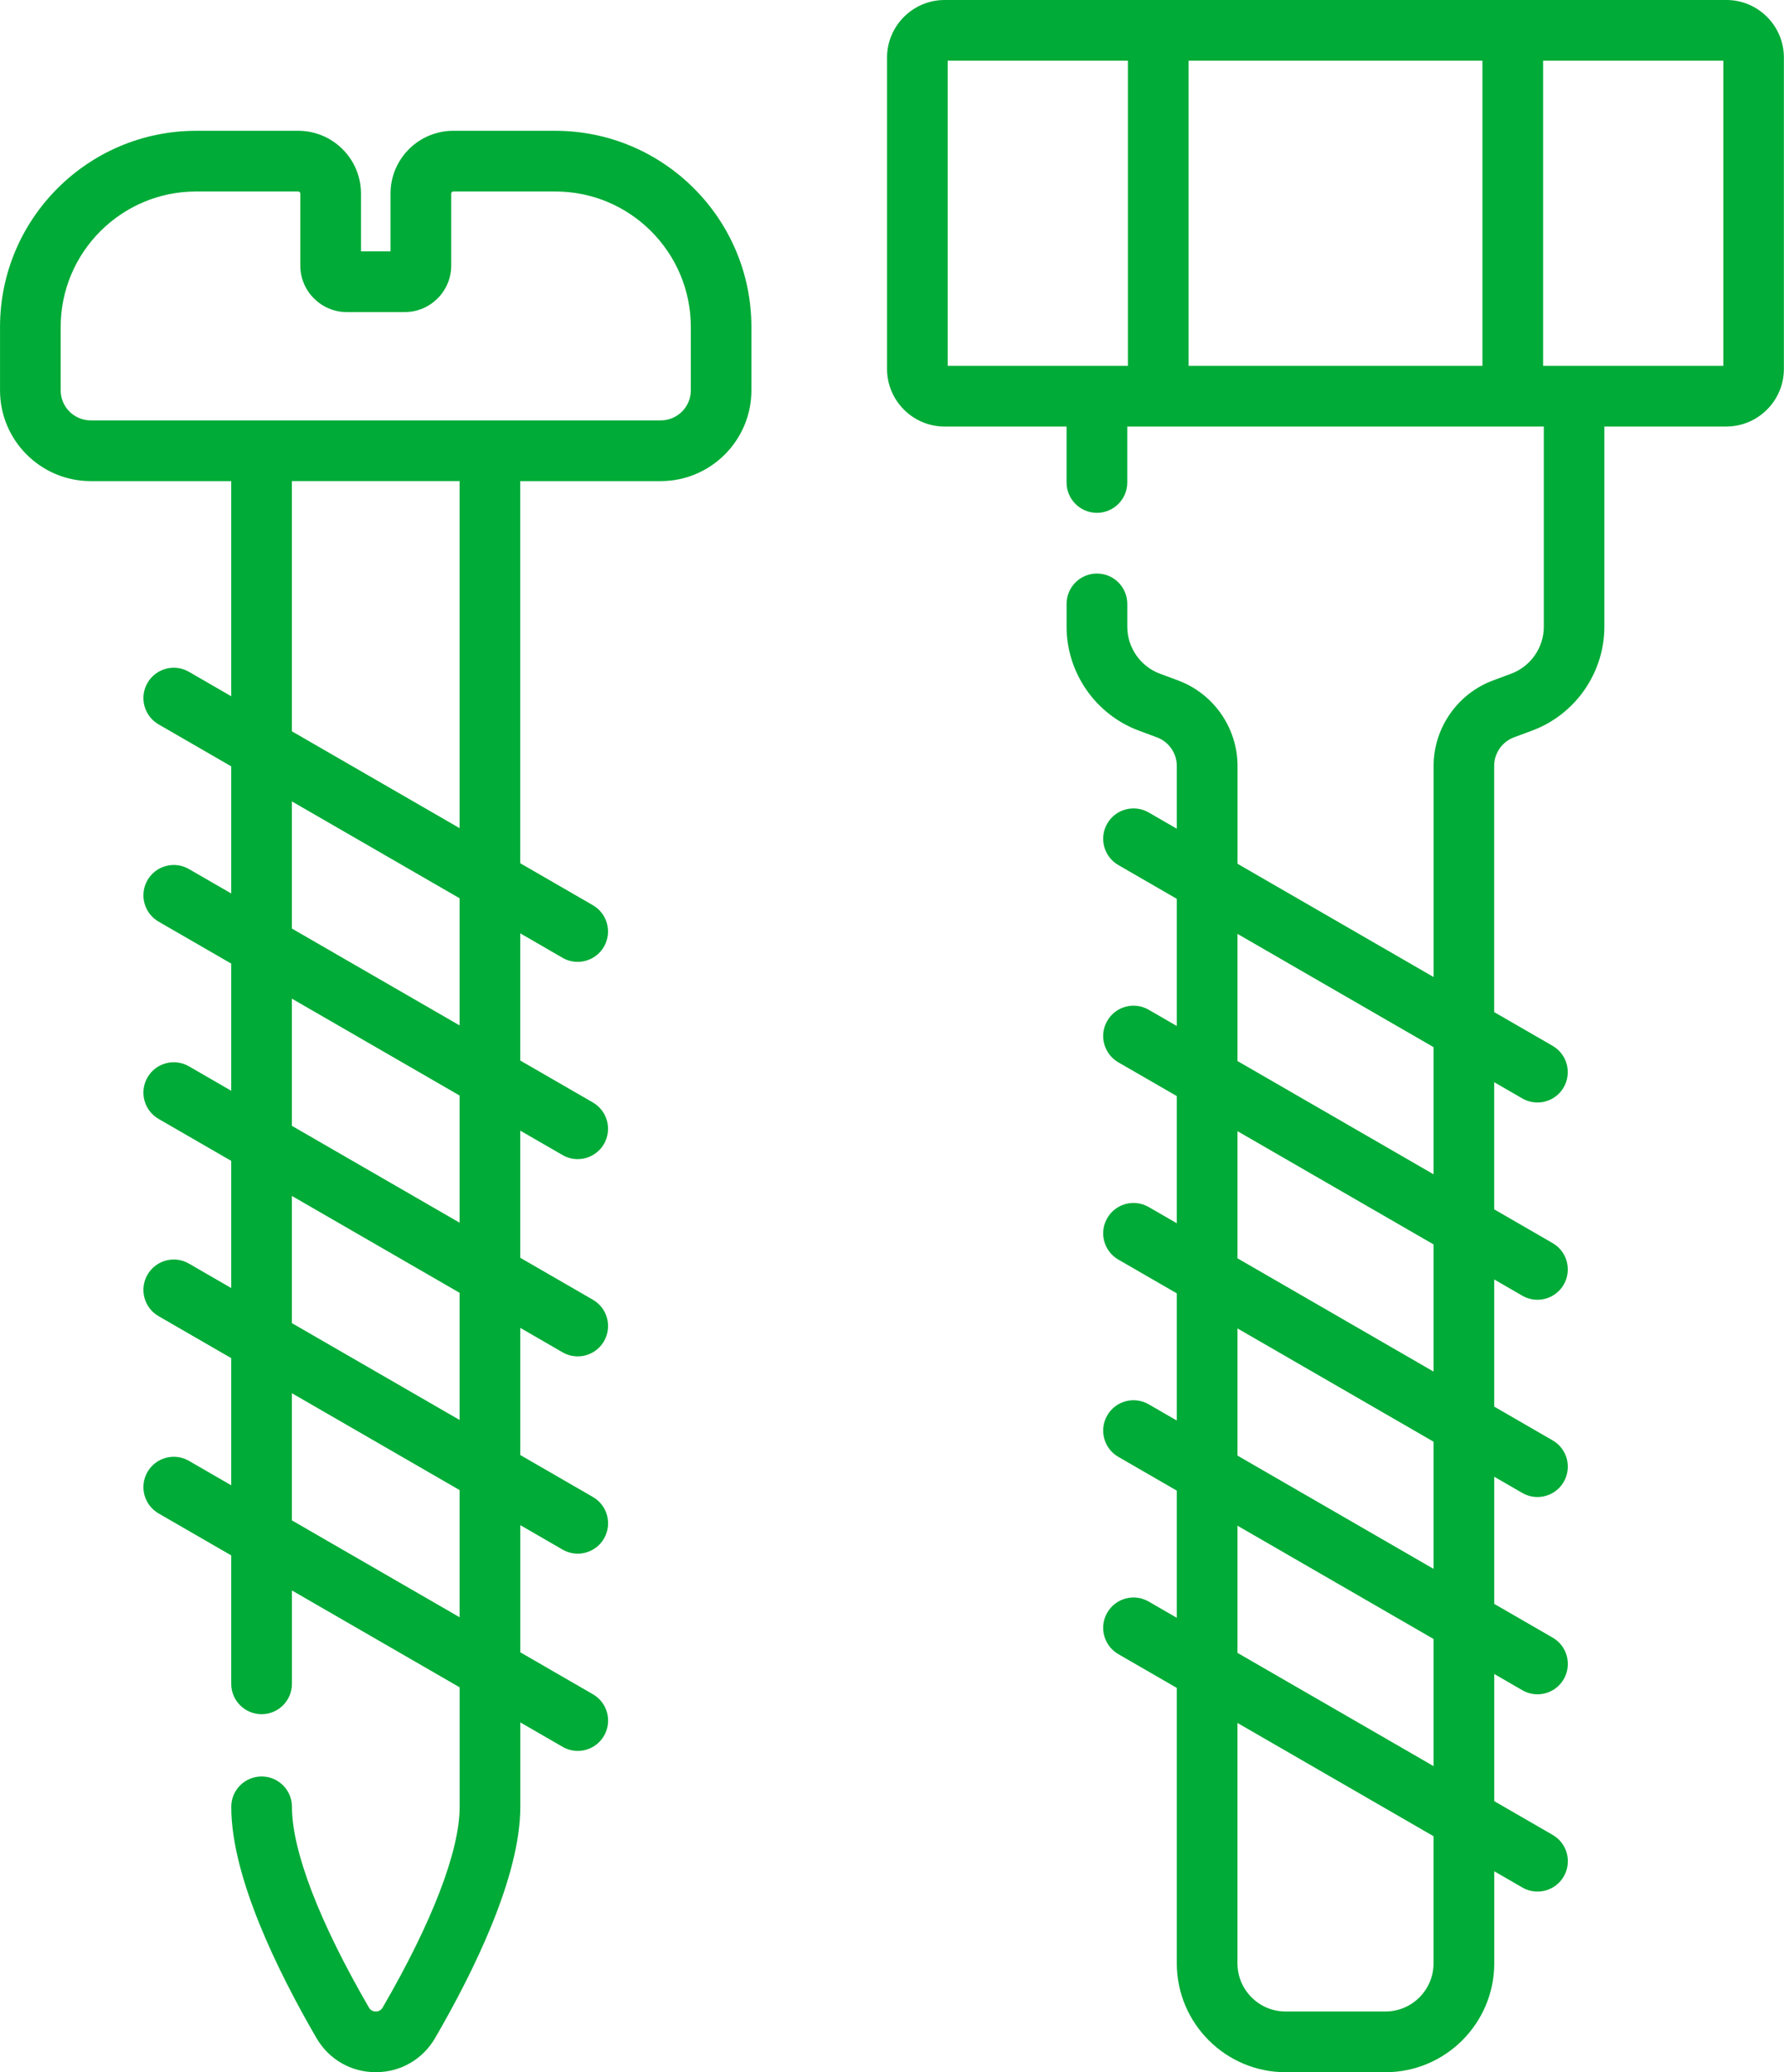
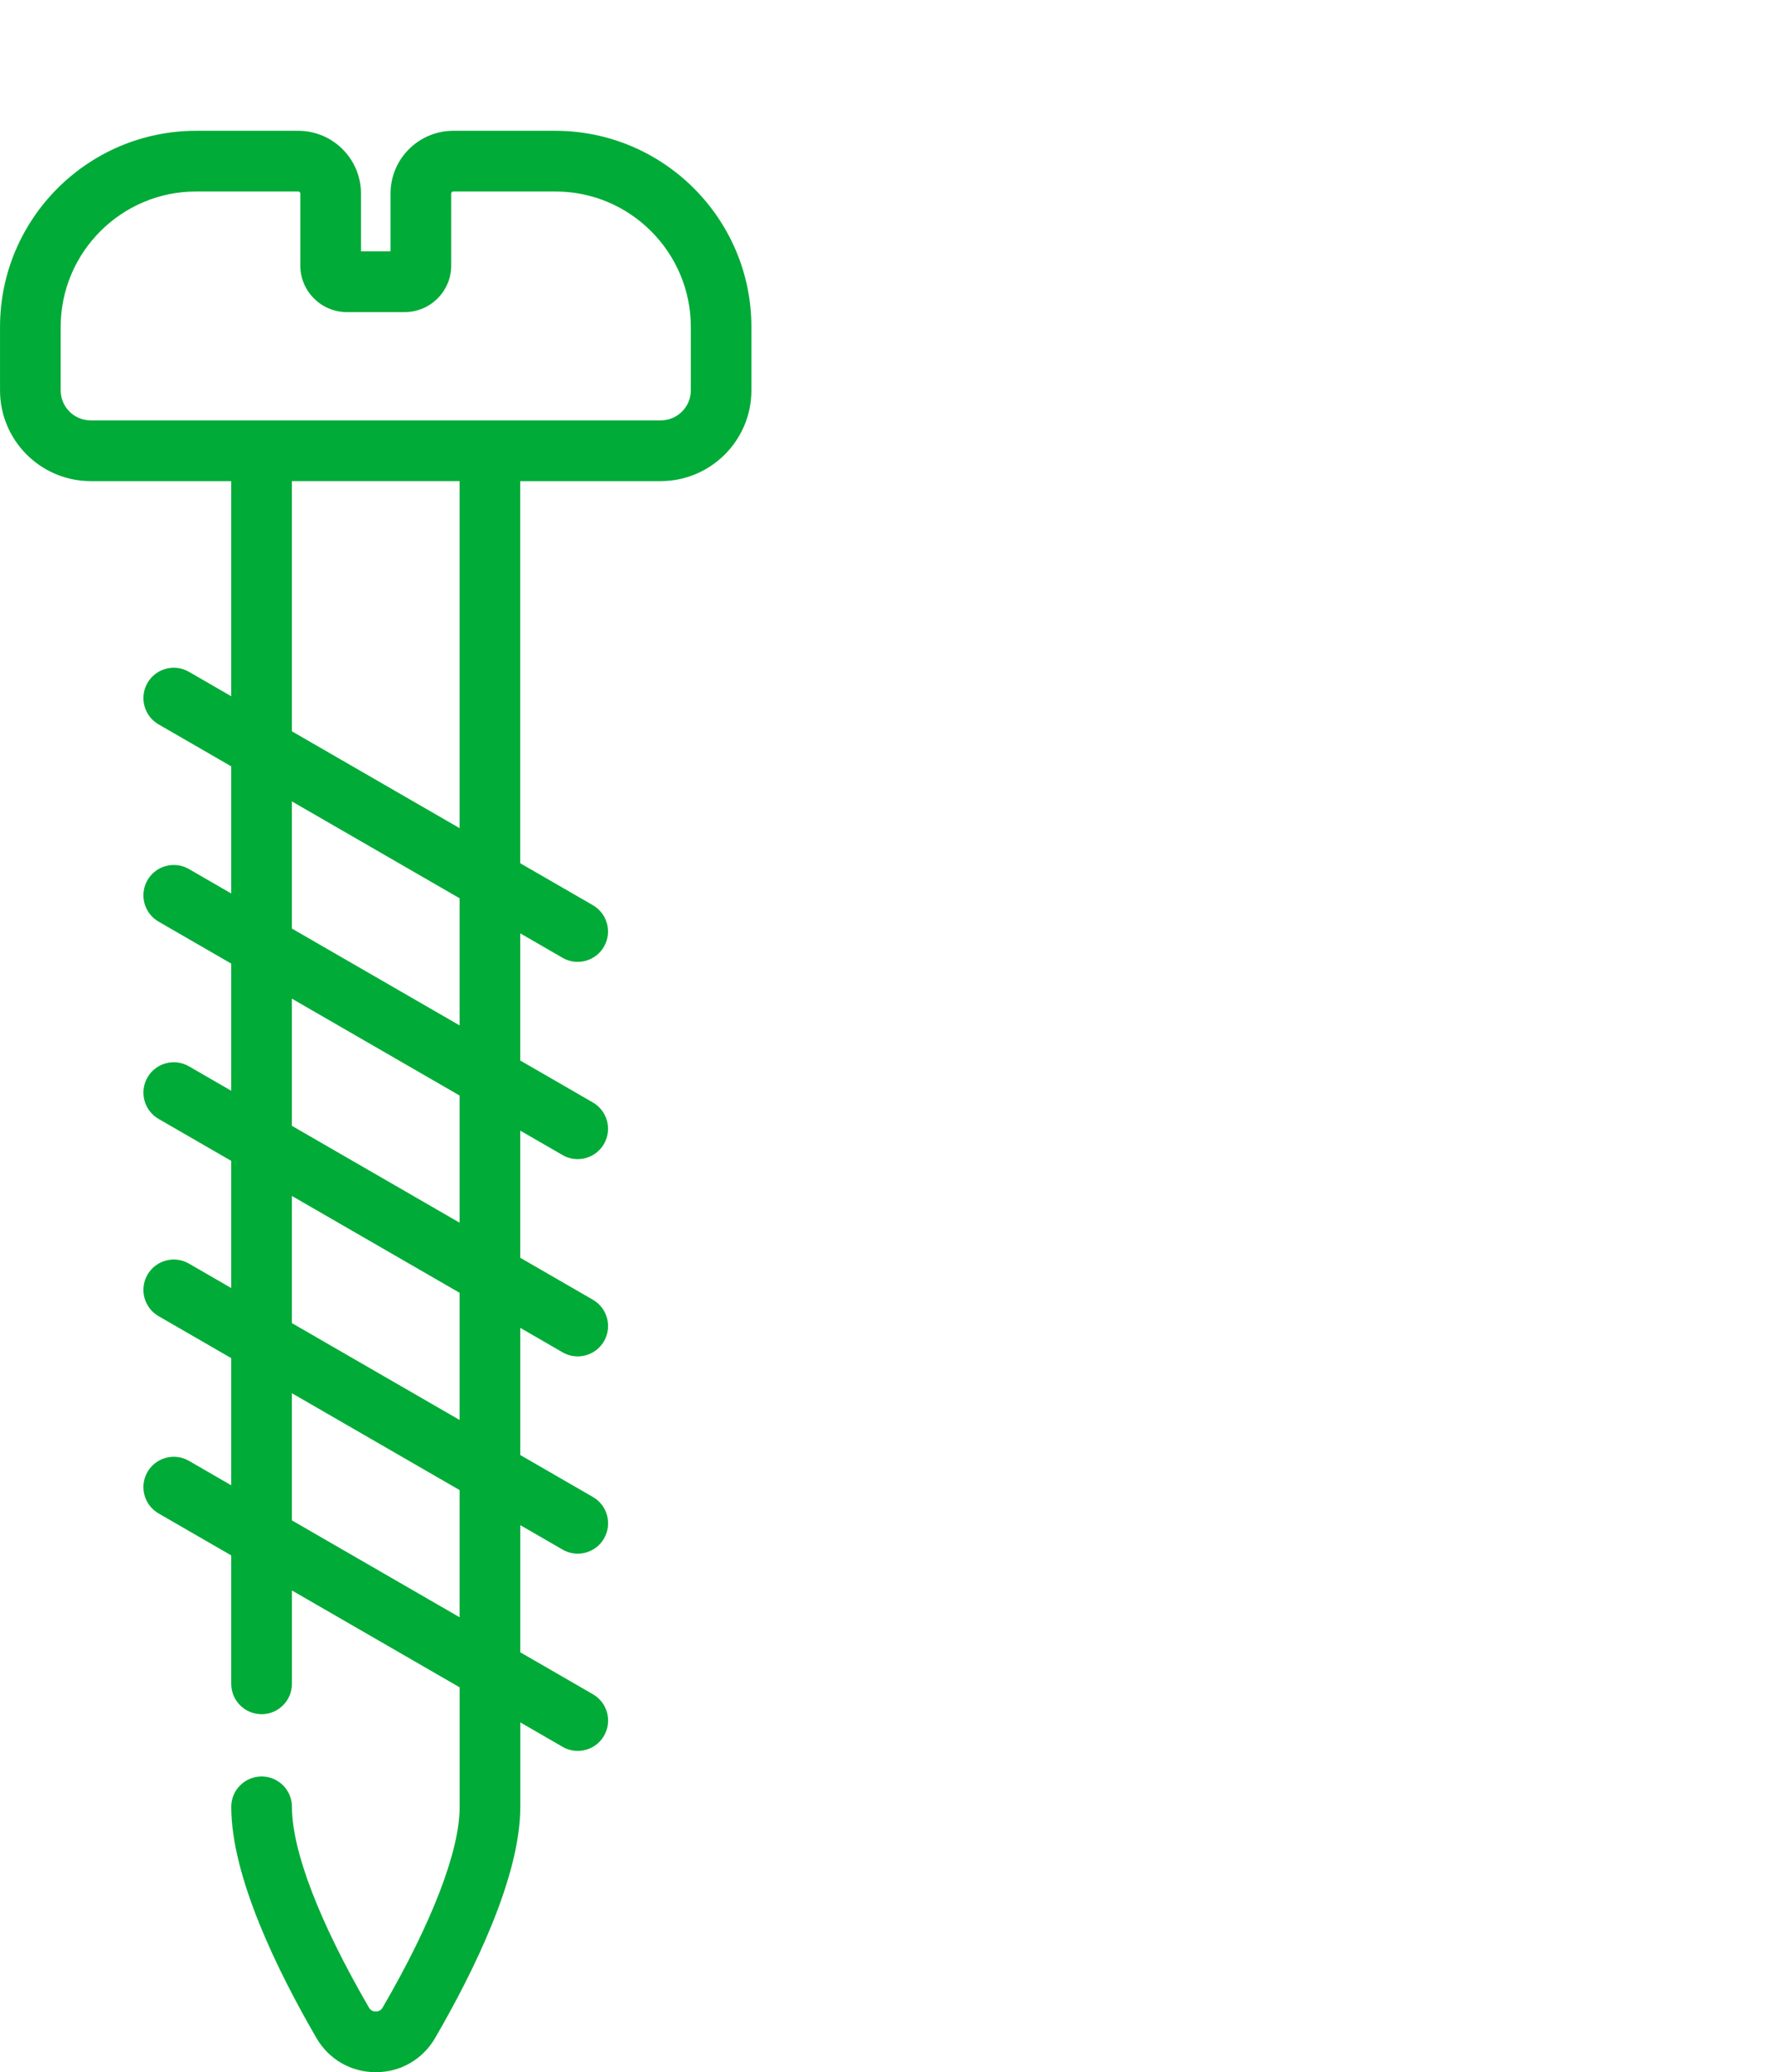
<svg xmlns="http://www.w3.org/2000/svg" xml:space="preserve" width="148.045mm" height="171.868mm" version="1.1" style="shape-rendering:geometricPrecision; text-rendering:geometricPrecision; image-rendering:optimizeQuality; fill-rule:evenodd; clip-rule:evenodd" viewBox="0 0 803.01 932.23">
  <defs>
    <style type="text/css">
   
    .fil0 {fill:#00AB37;fill-rule:nonzero}
   
  </style>
  </defs>
  <g id="Слой_x0020_1">
    <g id="_2495149108944">
      <path class="fil0" d="M250 58.85l-46 0c-15.56,0 -28.22,12.66 -28.22,28.22l0 26.02 -13.3 0 0 -26.02c0,-15.56 -12.66,-28.22 -28.22,-28.22l-46 0c-48.66,0 -88.25,39.59 -88.25,88.25l0 28.52c0,22.51 18.31,40.82 40.82,40.82l63.25 0 0 96.79 -19.04 -11c-6.53,-3.77 -14.88,-1.54 -18.66,5 -3.77,6.53 -1.53,14.88 5,18.65l32.7 18.88 0 57.2 -19.04 -11c-6.53,-3.77 -14.88,-1.53 -18.66,5 -3.77,6.53 -1.53,14.89 5,18.66l32.7 18.88 0 57.21 -19.04 -11c-6.53,-3.77 -14.88,-1.54 -18.66,5 -3.77,6.53 -1.53,14.88 5,18.66l32.7 18.88 0 57.21 -19.04 -11c-6.53,-3.77 -14.88,-1.54 -18.66,5 -3.77,6.53 -1.53,14.88 5,18.65l32.7 18.88 0 57.21 -19.04 -11c-6.53,-3.77 -14.88,-1.54 -18.66,5 -3.77,6.53 -1.53,14.89 5,18.66l32.7 18.88 0 57.77c0,7.55 6.12,13.66 13.66,13.66 7.55,0 13.66,-6.11 13.66,-13.66l0 -42 75.5 43.58 0 53.76c0,19.74 -12.3,51.81 -34.65,90.27 -0.86,1.49 -2.16,1.8 -3.1,1.8 -0.93,0 -2.23,-0.31 -3.1,-1.8 -22.34,-38.46 -34.64,-70.53 -34.64,-90.27 0,-7.55 -6.11,-13.66 -13.66,-13.66 -7.54,0 -13.66,6.11 -13.66,13.66 0,31.39 20.85,73.88 38.34,103.99 5.6,9.64 15.58,15.39 26.71,15.39 11.13,0 21.12,-5.75 26.72,-15.39 17.49,-30.11 38.34,-72.6 38.34,-103.99l0 -37.99 19.04 11c2.15,1.24 4.49,1.83 6.81,1.83 4.72,0 9.31,-2.45 11.84,-6.83 3.77,-6.53 1.53,-14.88 -5,-18.65l-32.7 -18.88 0 -57.21 19.04 11c2.15,1.24 4.49,1.83 6.81,1.83 4.72,0 9.31,-2.45 11.84,-6.83 3.77,-6.53 1.53,-14.89 -5,-18.66l-32.7 -18.88 0 -57.21 19.04 11c2.15,1.24 4.49,1.83 6.81,1.83 4.72,0 9.31,-2.45 11.84,-6.83 3.77,-6.53 1.53,-14.88 -5,-18.65l-32.7 -18.88 0 -57.2 19.04 10.99c2.15,1.24 4.49,1.83 6.81,1.83 4.72,0 9.31,-2.45 11.84,-6.83 3.77,-6.54 1.53,-14.89 -5,-18.66l-32.7 -18.88 0 -57.21 19.04 11c2.15,1.24 4.49,1.83 6.81,1.83 4.72,0 9.31,-2.45 11.84,-6.83 3.77,-6.53 1.53,-14.89 -5,-18.66l-32.7 -18.88 0 -171.9 63.25 -0c22.5,0 40.82,-18.31 40.82,-40.82l0 -28.52c0,-48.66 -39.59,-88.25 -88.26,-88.25l0 -0zm-43.12 668.71l-75.5 -43.59 0 -57.2 75.5 43.58 0 57.21zm0 -88.75l-75.5 -43.58 0 -57.21 75.5 43.58 0 57.21zm0 -88.75l-75.5 -43.58 0 -57.21 75.5 43.58 0 57.21zm0 -88.75l-75.5 -43.58 0 -57.2 75.5 43.58 0 57.2zm0 -88.74l-75.5 -43.58 0 -112.56 75.5 0 0 156.14zm104.07 -196.96c0,7.45 -6.06,13.51 -13.51,13.51l-256.62 0c-7.45,0 -13.51,-6.05 -13.51,-13.51l0 -28.52c0,-33.6 27.34,-60.94 60.94,-60.94l46.01 0c0.5,0 0.91,0.41 0.91,0.91l0 32.4c0,11.55 9.39,20.94 20.94,20.94l26.05 0c11.54,0 20.94,-9.39 20.94,-20.94l0 -32.4c0,-0.5 0.41,-0.91 0.91,-0.91l46 -0c33.6,0 60.94,27.34 60.94,60.94l0 28.52zm0 0z" />
-       <path class="fil0" d="M777.08 0l-351.88 0c-14.3,0 -25.93,11.64 -25.93,25.93l0 140.03c0,14.3 11.64,25.93 25.93,25.93l54.88 0 0 25.16c0,7.54 6.12,13.66 13.66,13.66 7.55,0 13.66,-6.12 13.66,-13.66l0 -25.16 187.5 0 0 90.05c0,9.38 -5.91,17.87 -14.7,21.14l-8.17 3.04c-16,5.94 -26.74,21.39 -26.74,38.44l0 94.98 -88.26 -50.95 0 -44.03c0,-17.06 -10.75,-32.5 -26.74,-38.44l-8.18 -3.04c-8.79,-3.26 -14.7,-11.76 -14.7,-21.14l0 -10.26c0,-7.55 -6.11,-13.66 -13.66,-13.66 -7.54,0 -13.66,6.11 -13.66,13.66l0 10.26c0,20.74 13.07,39.53 32.51,46.74l8.17 3.04c5.35,1.98 8.93,7.14 8.93,12.84l0 28.26 -12.65 -7.31c-6.54,-3.76 -14.89,-1.53 -18.66,5 -3.77,6.53 -1.53,14.89 5,18.66l26.31 15.19 0 57.21 -12.65 -7.31c-6.54,-3.77 -14.89,-1.54 -18.66,5 -3.77,6.53 -1.53,14.88 5,18.66l26.31 15.18 0 57.21 -12.65 -7.3c-6.54,-3.77 -14.89,-1.54 -18.66,5 -3.77,6.53 -1.53,14.88 5,18.65l26.31 15.19 0 57.21 -12.65 -7.3c-6.54,-3.77 -14.89,-1.54 -18.66,4.99 -3.77,6.54 -1.53,14.89 5,18.66l26.31 15.19 0 57.21 -12.65 -7.31c-6.54,-3.77 -14.89,-1.54 -18.66,5 -3.77,6.53 -1.53,14.89 5,18.66l26.31 15.19 0 123.89c0,27.02 21.98,49 49,49l44.9 0c27.01,0 48.99,-21.98 48.99,-49l0 -41.4 12.65 7.3c2.15,1.24 4.5,1.83 6.82,1.83 4.72,0 9.31,-2.45 11.83,-6.83 3.77,-6.54 1.54,-14.89 -5,-18.66l-26.31 -15.19 0 -57.21 12.65 7.31c2.15,1.24 4.5,1.83 6.82,1.83 4.72,0 9.31,-2.45 11.83,-6.83 3.77,-6.53 1.54,-14.89 -5,-18.66l-26.31 -15.19 0 -57.2 12.65 7.3c2.15,1.24 4.5,1.83 6.82,1.83 4.72,0 9.31,-2.45 11.83,-6.83 3.77,-6.53 1.54,-14.88 -5,-18.65l-26.31 -15.19 0 -57.21 12.65 7.31c2.15,1.24 4.5,1.83 6.82,1.83 4.72,0 9.31,-2.45 11.83,-6.83 3.77,-6.53 1.54,-14.89 -5,-18.66l-26.31 -15.19 0 -57.2 12.65 7.3c2.15,1.24 4.5,1.83 6.82,1.83 4.72,0 9.31,-2.45 11.83,-6.83 3.77,-6.53 1.54,-14.88 -5,-18.66l-26.31 -15.18 0 -110.76c0,-5.7 3.59,-10.86 8.93,-12.84l8.17 -3.04c19.45,-7.21 32.51,-26 32.51,-46.74l0 -90.05 54.89 -0c14.3,0 25.92,-11.64 25.92,-25.93l0 -140.03c0.01,-14.3 -11.62,-25.93 -25.92,-25.93zm-131.81 883.24c0,11.95 -9.73,21.68 -21.69,21.68l-44.9 -0c-11.96,0 -21.68,-9.73 -21.68,-21.68l0 -108.13 88.26 50.95 0 57.18zm0 -88.71l-88.26 -50.95 0 -57.21 88.26 50.96 0 57.2zm0 -88.74l-88.26 -50.96 0 -57.21 88.26 50.96 0 57.21zm0 -88.75l-88.26 -50.96 0 -57.2 88.26 50.95 0 57.21zm0 -88.75l-88.26 -50.96 0 -57.2 88.26 50.95 0 57.21zm-218.7 -363.71l0 -137.27 81.12 0 0 137.27 -81.12 0zm108.43 0l0 -137.27 132.27 0 0 137.27 -132.27 0zm240.7 0l-81.12 0 0 -137.27 81.12 0 0 137.27zm0 0z" />
    </g>
  </g>
</svg>